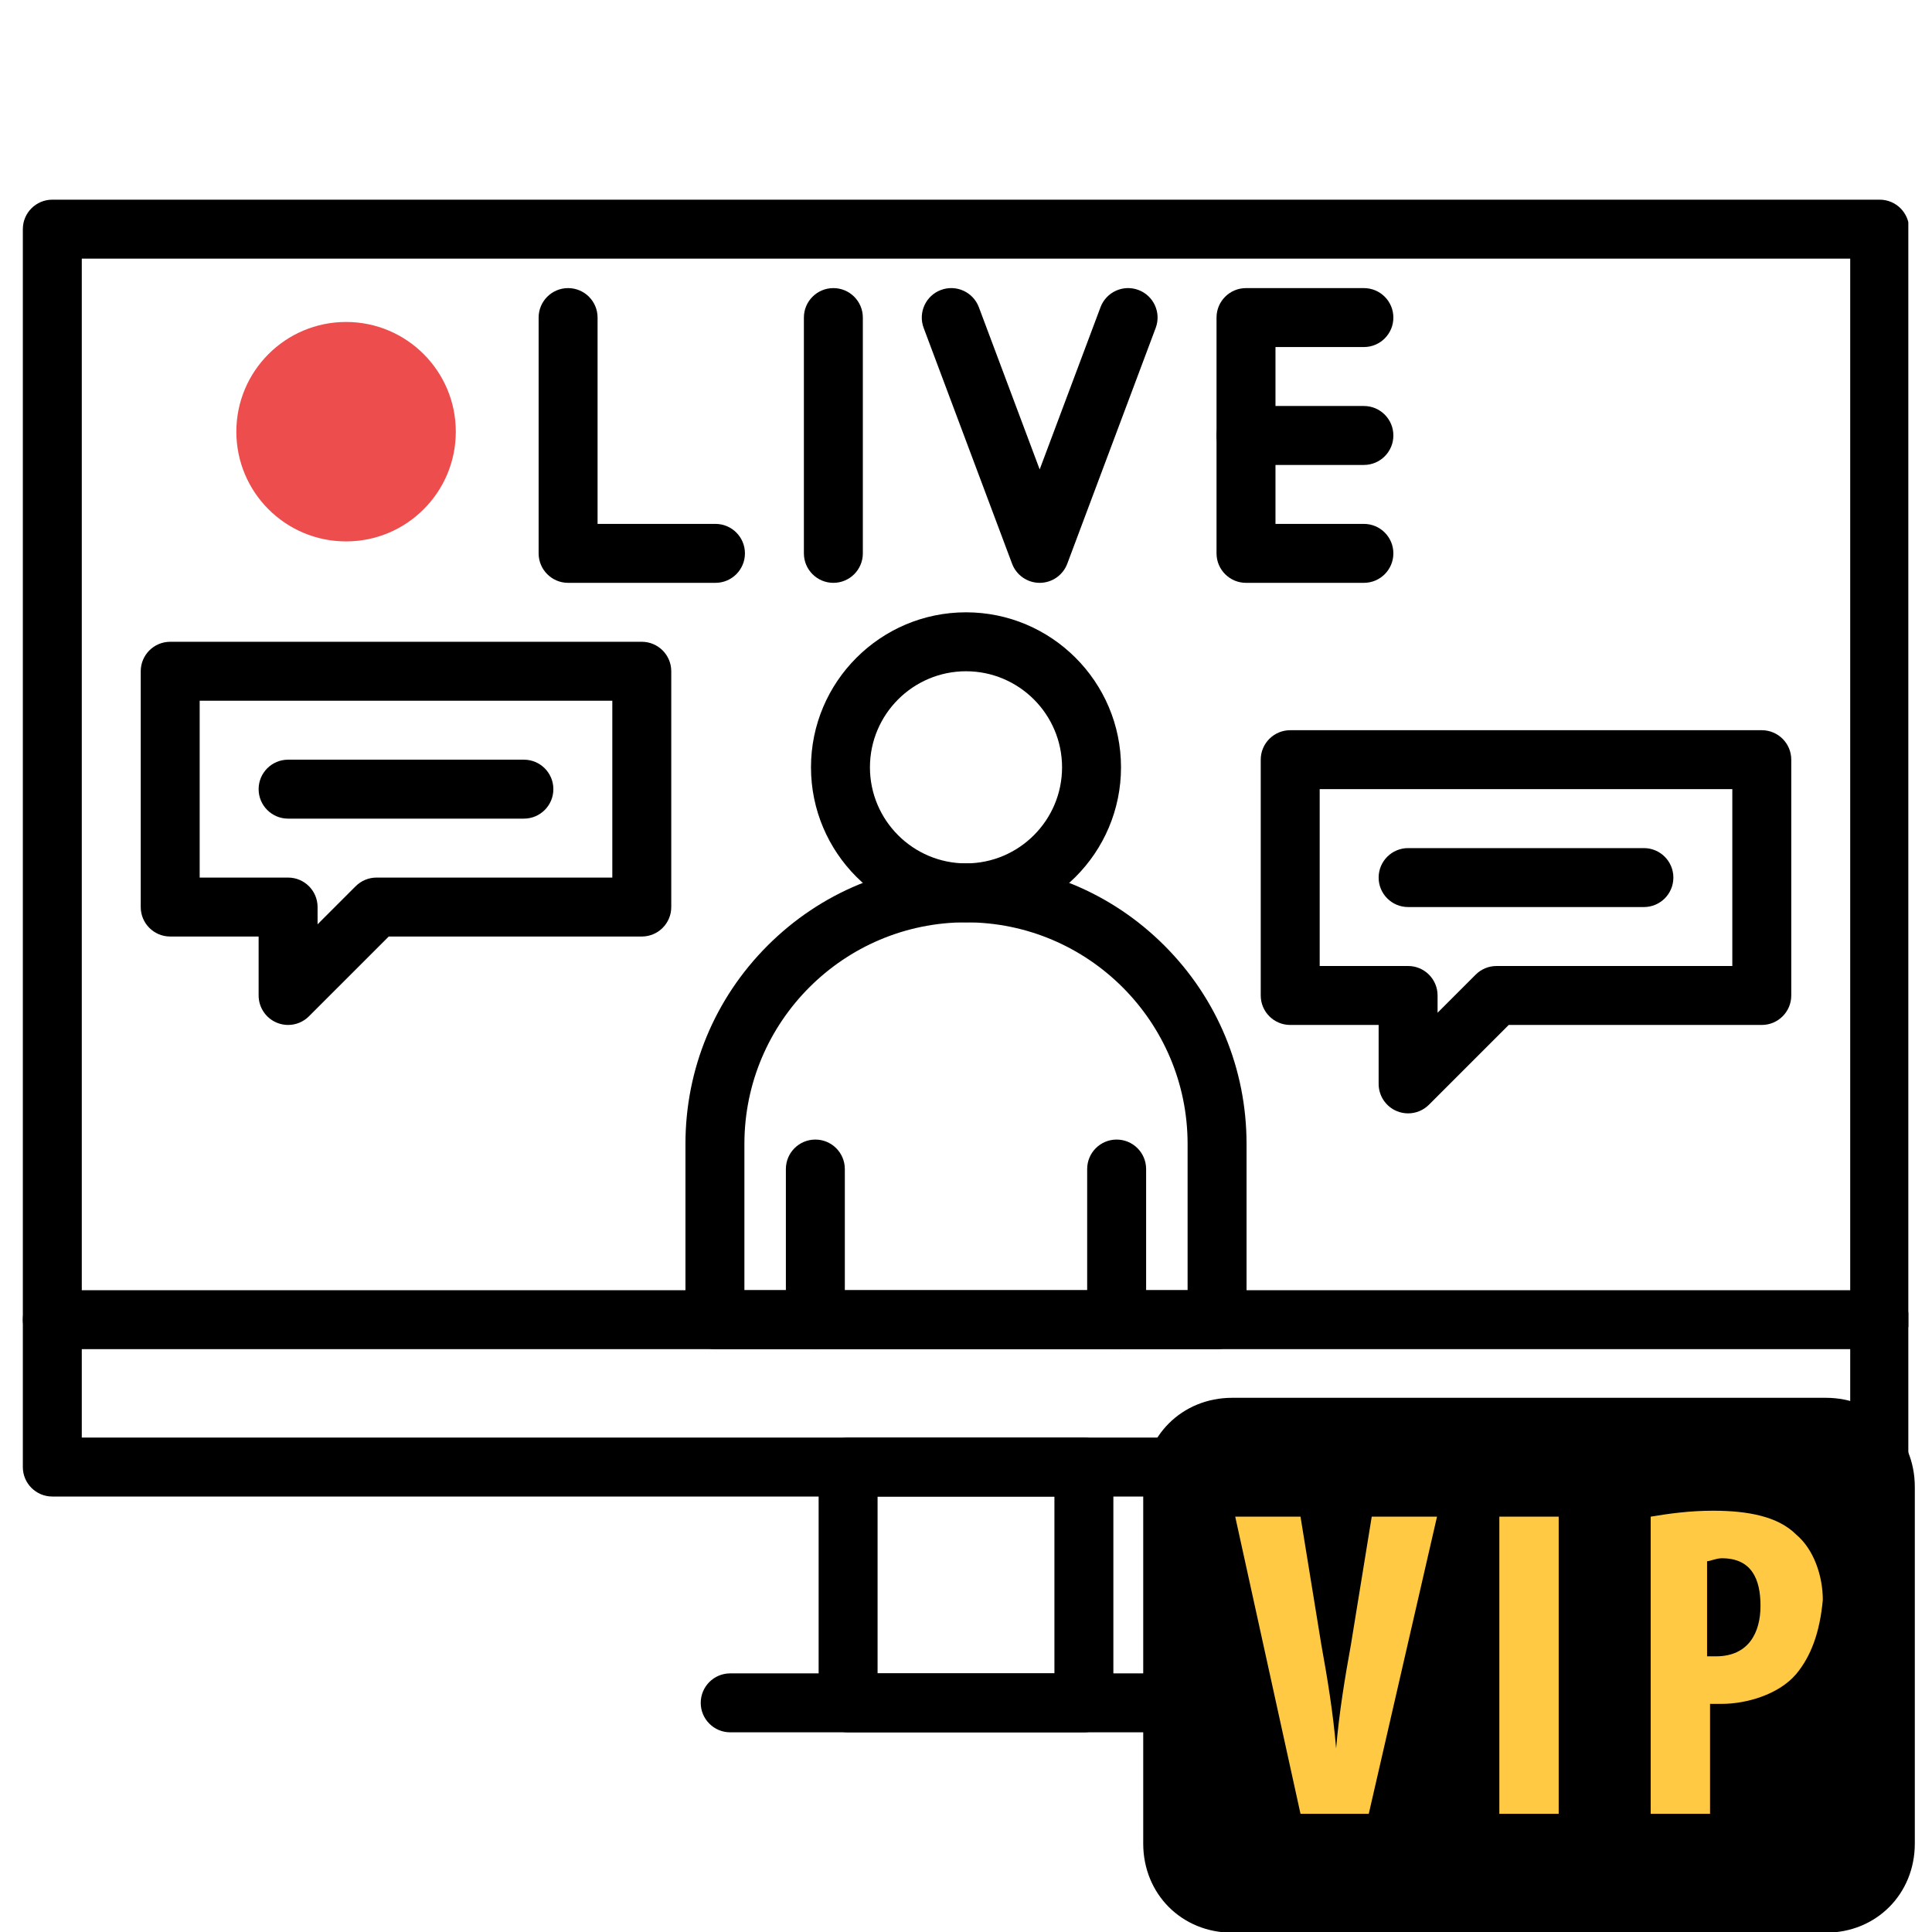
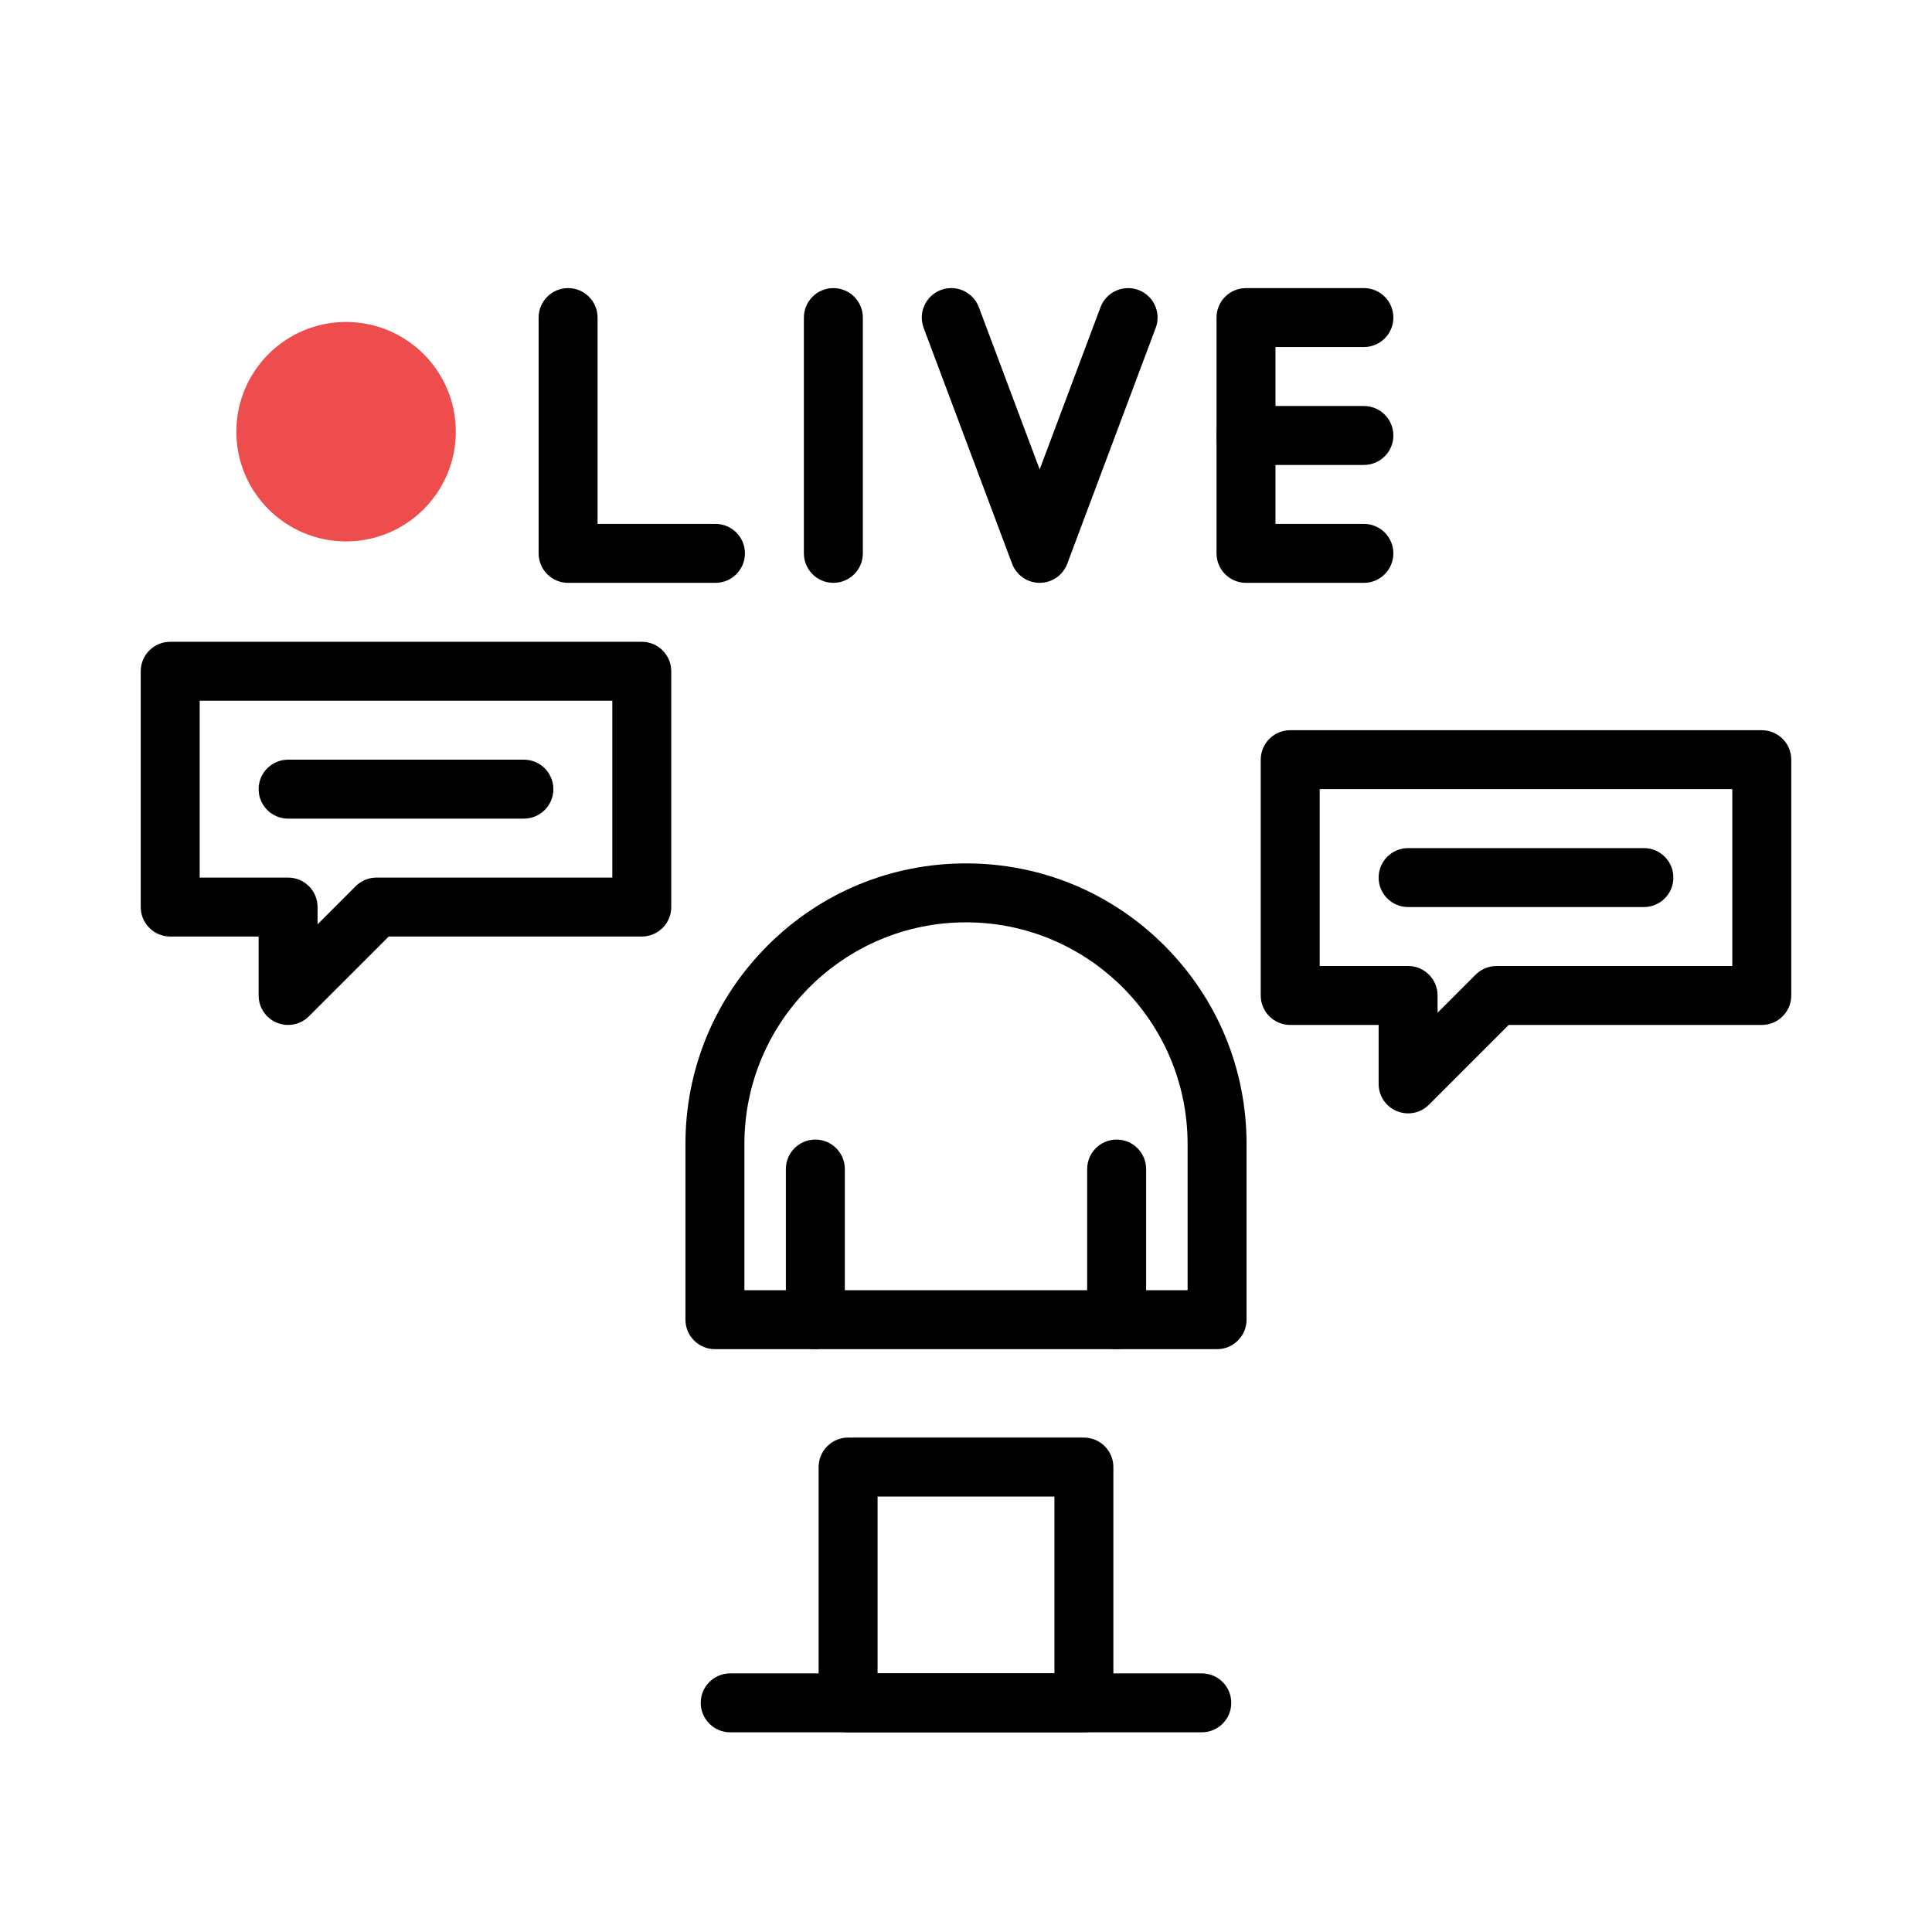
<svg xmlns="http://www.w3.org/2000/svg" width="1080" viewBox="0 0 810 810" height="1080" preserveAspectRatio="xMidYMid meet">
  <defs>
    <clipPath id="f345abb06d">
      <path d="M 9.574 83 L 800.074 83 L 800.074 628 L 9.574 628 Z M 9.574 83 " clip-rule="nonzero" />
    </clipPath>
    <clipPath id="5e557b3bcc">
-       <path d="M 9.574 540 L 800.074 540 L 800.074 566 L 9.574 566 Z M 9.574 540 " clip-rule="nonzero" />
-     </clipPath>
+       </clipPath>
    <clipPath id="a80370e586">
      <path d="M 99.09 134.984 L 191.098 134.984 L 191.098 226.988 L 99.09 226.988 Z M 99.09 134.984 " clip-rule="nonzero" />
    </clipPath>
    <clipPath id="92aba17a2f">
      <path d="M 145.094 134.984 C 119.688 134.984 99.09 155.578 99.09 180.984 C 99.09 206.395 119.688 226.988 145.094 226.988 C 170.5 226.988 191.098 206.395 191.098 180.984 C 191.098 155.578 170.5 134.984 145.094 134.984 Z M 145.094 134.984 " clip-rule="nonzero" />
    </clipPath>
    <clipPath id="ec531b6739">
-       <path d="M 493.148 607.5 L 786.062 607.5 L 786.062 786.039 L 493.148 786.039 Z M 493.148 607.5 " clip-rule="nonzero" />
+       <path d="M 493.148 607.5 L 786.062 607.5 L 786.062 786.039 L 493.148 786.039 Z " clip-rule="nonzero" />
    </clipPath>
    <clipPath id="03fda0ffb6">
      <path d="M 531.398 607.5 L 747.789 607.5 C 757.934 607.5 767.66 611.531 774.836 618.703 C 782.008 625.875 786.039 635.605 786.039 645.75 L 786.039 747.789 C 786.039 757.934 782.008 767.66 774.836 774.836 C 767.66 782.008 757.934 786.039 747.789 786.039 L 531.398 786.039 C 521.254 786.039 511.523 782.008 504.352 774.836 C 497.176 767.66 493.148 757.934 493.148 747.789 L 493.148 645.75 C 493.148 635.605 497.176 625.875 504.352 618.703 C 511.523 611.531 521.254 607.5 531.398 607.5 Z M 531.398 607.5 " clip-rule="nonzero" />
    </clipPath>
    <clipPath id="3ce649a163">
-       <path d="M 479.047 586.035 L 803 586.035 L 803 810 L 479.047 810 Z M 479.047 586.035 " clip-rule="nonzero" />
-     </clipPath>
+       </clipPath>
  </defs>
  <rect x="-81" width="972" fill="#ffffff" y="-81" height="972" fill-opacity="1" />
  <rect x="-81" width="972" fill="#ffffff" y="-81" height="972" fill-opacity="1" />
  <path fill="#000000" d="M 510.262 565.641 L 299.734 565.641 C 292.91 565.641 287.379 560.109 287.379 553.285 L 287.379 479.598 C 287.379 448.184 299.613 418.645 321.828 396.43 C 344.043 374.215 373.582 361.98 405 361.98 C 436.418 361.98 465.957 374.215 488.172 396.43 C 510.387 418.645 522.621 448.184 522.621 479.598 L 522.621 553.285 C 522.621 560.109 517.086 565.641 510.262 565.641 Z M 312.094 540.926 L 497.906 540.926 L 497.906 479.598 C 497.906 428.371 456.23 386.691 405 386.691 C 353.77 386.691 312.094 428.371 312.094 479.598 Z M 312.094 540.926 " fill-opacity="1" fill-rule="nonzero" />
  <path fill="#000000" d="M 341.84 565.641 C 335.016 565.641 329.484 560.109 329.484 553.285 L 329.484 490.125 C 329.484 483.301 335.016 477.77 341.84 477.77 C 348.664 477.77 354.199 483.301 354.199 490.125 L 354.199 553.285 C 354.199 560.109 348.664 565.641 341.84 565.641 Z M 341.84 565.641 " fill-opacity="1" fill-rule="nonzero" />
  <path fill="#000000" d="M 468.156 565.641 C 461.332 565.641 455.801 560.109 455.801 553.285 L 455.801 490.125 C 455.801 483.301 461.332 477.77 468.156 477.77 C 474.984 477.77 480.516 483.301 480.516 490.125 L 480.516 553.285 C 480.516 560.109 474.984 565.641 468.156 565.641 Z M 468.156 565.641 " fill-opacity="1" fill-rule="nonzero" />
-   <path fill="#000000" d="M 405 386.691 C 369.164 386.691 340.012 357.539 340.012 321.703 C 340.012 285.867 369.164 256.715 405 256.715 C 440.836 256.715 469.988 285.867 469.988 321.703 C 469.988 357.539 440.836 386.691 405 386.691 Z M 405 281.43 C 382.793 281.43 364.727 299.496 364.727 321.703 C 364.727 343.91 382.793 361.977 405 361.977 C 427.207 361.977 445.273 343.91 445.273 321.703 C 445.273 299.496 427.207 281.43 405 281.43 Z M 405 281.43 " fill-opacity="1" fill-rule="nonzero" />
  <g clip-path="url(#f345abb06d)">
-     <path fill="#000000" d="M 788.066 627.426 L 21.93 627.426 C 15.105 627.426 9.574 621.895 9.574 615.07 L 9.574 96.074 C 9.574 89.25 15.105 83.715 21.93 83.715 L 788.066 83.715 C 794.895 83.715 800.426 89.25 800.426 96.074 L 800.426 615.07 C 800.426 621.895 794.895 627.426 788.066 627.426 Z M 34.289 602.711 L 775.711 602.711 L 775.711 108.43 L 34.289 108.43 Z M 34.289 602.711 " fill-opacity="1" fill-rule="nonzero" />
-   </g>
+     </g>
  <g clip-path="url(#5e557b3bcc)">
    <path fill="#000000" d="M 788.066 565.641 L 21.93 565.641 C 15.105 565.641 9.574 560.109 9.574 553.285 C 9.574 546.461 15.105 540.926 21.93 540.926 L 788.066 540.926 C 794.895 540.926 800.426 546.461 800.426 553.285 C 800.426 560.109 794.895 565.641 788.066 565.641 Z M 788.066 565.641 " fill-opacity="1" fill-rule="nonzero" />
  </g>
  <path fill="#000000" d="M 454.43 726.281 L 355.57 726.281 C 348.746 726.281 343.215 720.75 343.215 713.926 L 343.215 615.07 C 343.215 608.246 348.746 602.711 355.57 602.711 L 454.43 602.711 C 461.254 602.711 466.785 608.246 466.785 615.07 L 466.785 713.926 C 466.785 720.75 461.254 726.281 454.43 726.281 Z M 367.93 701.57 L 442.07 701.57 L 442.07 627.426 L 367.93 627.426 Z M 367.93 701.57 " fill-opacity="1" fill-rule="nonzero" />
  <path fill="#000000" d="M 503.855 726.281 L 306.145 726.281 C 299.32 726.281 293.785 720.75 293.785 713.926 C 293.785 707.102 299.32 701.57 306.145 701.57 L 503.855 701.57 C 510.68 701.57 516.215 707.102 516.215 713.926 C 516.215 720.75 510.68 726.281 503.855 726.281 Z M 503.855 726.281 " fill-opacity="1" fill-rule="nonzero" />
  <path fill="#000000" d="M 299.965 244.359 L 238.18 244.359 C 231.355 244.359 225.82 238.824 225.82 232 L 225.82 133.145 C 225.82 126.32 231.355 120.789 238.18 120.789 C 245.004 120.789 250.535 126.32 250.535 133.145 L 250.535 219.645 L 299.965 219.645 C 306.789 219.645 312.32 225.176 312.32 232 C 312.32 238.824 306.789 244.359 299.965 244.359 Z M 299.965 244.359 " fill-opacity="1" fill-rule="nonzero" />
  <path fill="#000000" d="M 349.395 244.359 C 342.566 244.359 337.035 238.824 337.035 232 L 337.035 133.145 C 337.035 126.32 342.566 120.789 349.395 120.789 C 356.219 120.789 361.75 126.32 361.75 133.145 L 361.75 232 C 361.75 238.824 356.219 244.359 349.395 244.359 Z M 349.395 244.359 " fill-opacity="1" fill-rule="nonzero" />
  <path fill="#000000" d="M 435.891 244.359 C 430.742 244.359 426.129 241.164 424.32 236.34 L 387.25 137.484 C 384.855 131.094 388.094 123.969 394.48 121.574 C 400.871 119.176 407.996 122.414 410.391 128.805 L 435.891 196.809 L 461.395 128.805 C 463.789 122.414 470.91 119.176 477.301 121.574 C 483.691 123.969 486.93 131.094 484.531 137.484 L 447.461 236.34 C 445.652 241.164 441.043 244.359 435.891 244.359 Z M 435.891 244.359 " fill-opacity="1" fill-rule="nonzero" />
  <path fill="#000000" d="M 571.82 244.359 L 522.391 244.359 C 515.566 244.359 510.035 238.824 510.035 232 L 510.035 133.145 C 510.035 126.32 515.566 120.789 522.391 120.789 L 571.82 120.789 C 578.645 120.789 584.176 126.32 584.176 133.145 C 584.176 139.969 578.645 145.5 571.82 145.5 L 534.75 145.5 L 534.75 219.645 L 571.82 219.645 C 578.645 219.645 584.176 225.176 584.176 232 C 584.176 238.824 578.645 244.359 571.82 244.359 Z M 571.82 244.359 " fill-opacity="1" fill-rule="nonzero" />
  <path fill="#000000" d="M 571.82 194.93 L 522.391 194.93 C 515.566 194.93 510.035 189.398 510.035 182.574 C 510.035 175.746 515.566 170.215 522.391 170.215 L 571.82 170.215 C 578.645 170.215 584.176 175.746 584.176 182.574 C 584.176 189.398 578.645 194.93 571.82 194.93 Z M 571.82 194.93 " fill-opacity="1" fill-rule="nonzero" />
  <path fill="#000000" d="M 120.785 429.715 C 119.191 429.715 117.586 429.406 116.059 428.773 C 111.441 426.859 108.43 422.355 108.43 417.355 L 108.43 392.641 L 71.359 392.641 C 64.535 392.641 59.004 387.109 59.004 380.285 L 59.004 281.43 C 59.004 274.605 64.535 269.07 71.359 269.07 L 269.07 269.07 C 275.898 269.07 281.43 274.605 281.43 281.43 L 281.43 380.285 C 281.43 387.109 275.898 392.641 269.07 392.641 L 162.977 392.641 L 129.523 426.094 C 127.16 428.457 124 429.715 120.785 429.715 Z M 83.715 367.93 L 120.789 367.93 C 127.613 367.93 133.145 373.461 133.145 380.285 L 133.145 387.523 L 149.121 371.547 C 151.438 369.23 154.582 367.93 157.859 367.93 L 256.715 367.93 L 256.715 293.785 L 83.715 293.785 Z M 83.715 367.93 " fill-opacity="1" fill-rule="nonzero" />
  <path fill="#000000" d="M 219.645 343.215 L 120.789 343.215 C 113.961 343.215 108.43 337.684 108.43 330.855 C 108.43 324.031 113.961 318.5 120.789 318.5 L 219.645 318.5 C 226.469 318.5 232 324.031 232 330.855 C 232 337.684 226.469 343.215 219.645 343.215 Z M 219.645 343.215 " fill-opacity="1" fill-rule="nonzero" />
  <path fill="#000000" d="M 590.352 466.785 C 588.762 466.785 587.156 466.477 585.625 465.844 C 581.008 463.93 578 459.426 578 454.426 L 578 429.715 L 540.926 429.715 C 534.102 429.715 528.57 424.18 528.57 417.355 L 528.57 318.5 C 528.57 311.676 534.102 306.145 540.926 306.145 L 738.641 306.145 C 745.465 306.145 750.996 311.676 750.996 318.5 L 750.996 417.355 C 750.996 424.18 745.465 429.715 738.641 429.715 L 632.547 429.715 L 599.094 463.164 C 596.73 465.531 593.566 466.785 590.352 466.785 Z M 553.285 405 L 590.355 405 C 597.18 405 602.711 410.531 602.711 417.355 L 602.711 424.594 L 618.688 408.617 C 621.008 406.301 624.148 405 627.426 405 L 726.281 405 L 726.281 330.855 L 553.285 330.855 Z M 553.285 405 " fill-opacity="1" fill-rule="nonzero" />
  <path fill="#000000" d="M 689.211 380.285 L 590.355 380.285 C 583.531 380.285 578 374.754 578 367.93 C 578 361.105 583.531 355.57 590.355 355.57 L 689.211 355.57 C 696.035 355.57 701.57 361.105 701.57 367.93 C 701.57 374.754 696.035 380.285 689.211 380.285 Z M 689.211 380.285 " fill-opacity="1" fill-rule="nonzero" />
  <g clip-path="url(#a80370e586)">
    <g clip-path="url(#92aba17a2f)">
      <path fill="#ee4d4d" d="M 99.09 134.984 L 191.098 134.984 L 191.098 226.988 L 99.09 226.988 Z M 99.09 134.984 " fill-opacity="1" fill-rule="nonzero" />
    </g>
  </g>
  <g clip-path="url(#ec531b6739)">
    <g clip-path="url(#03fda0ffb6)">
-       <path fill="#ffc943" d="M 493.148 607.5 L 786.062 607.5 L 786.062 786.039 L 493.148 786.039 Z M 493.148 607.5 " fill-opacity="1" fill-rule="nonzero" />
-     </g>
+       </g>
  </g>
  <g clip-path="url(#3ce649a163)">
    <path fill="#000000" d="M 765.469 586.035 L 516.629 586.035 C 495.477 586.035 479.301 602.23 479.301 623.41 L 479.301 772.91 C 479.301 794.09 495.477 810.285 516.629 810.285 L 765.469 810.285 C 786.621 810.285 802.793 794.09 802.793 772.91 L 802.793 623.41 C 802.793 602.23 786.621 586.035 765.469 586.035 Z M 573.859 760.453 L 545.242 760.453 L 517.871 635.867 L 545.242 635.867 L 553.953 689.438 C 556.441 703.145 558.93 718.094 560.176 733.043 C 561.418 718.094 563.906 703.145 566.395 689.438 L 575.105 635.867 L 602.477 635.867 Z M 653.488 760.453 L 628.605 760.453 L 628.605 635.867 L 653.488 635.867 Z M 753.027 701.898 C 745.562 710.617 731.875 714.355 721.922 714.355 C 720.676 714.355 718.188 714.355 716.945 714.355 L 716.945 760.453 L 692.059 760.453 L 692.059 635.867 C 699.527 634.621 708.234 633.375 718.188 633.375 C 733.117 633.375 745.562 635.867 753.027 643.344 C 760.492 649.574 764.223 660.785 764.223 670.75 C 762.98 684.457 759.246 694.422 753.027 701.898 Z M 738.098 673.242 C 738.098 684.457 733.117 694.422 719.434 694.422 C 718.188 694.422 716.945 694.422 715.699 694.422 L 715.699 654.555 C 716.945 654.555 719.434 653.309 721.922 653.309 C 734.363 653.309 738.098 662.031 738.098 673.242 Z M 738.098 673.242 " fill-opacity="1" fill-rule="nonzero" />
  </g>
</svg>